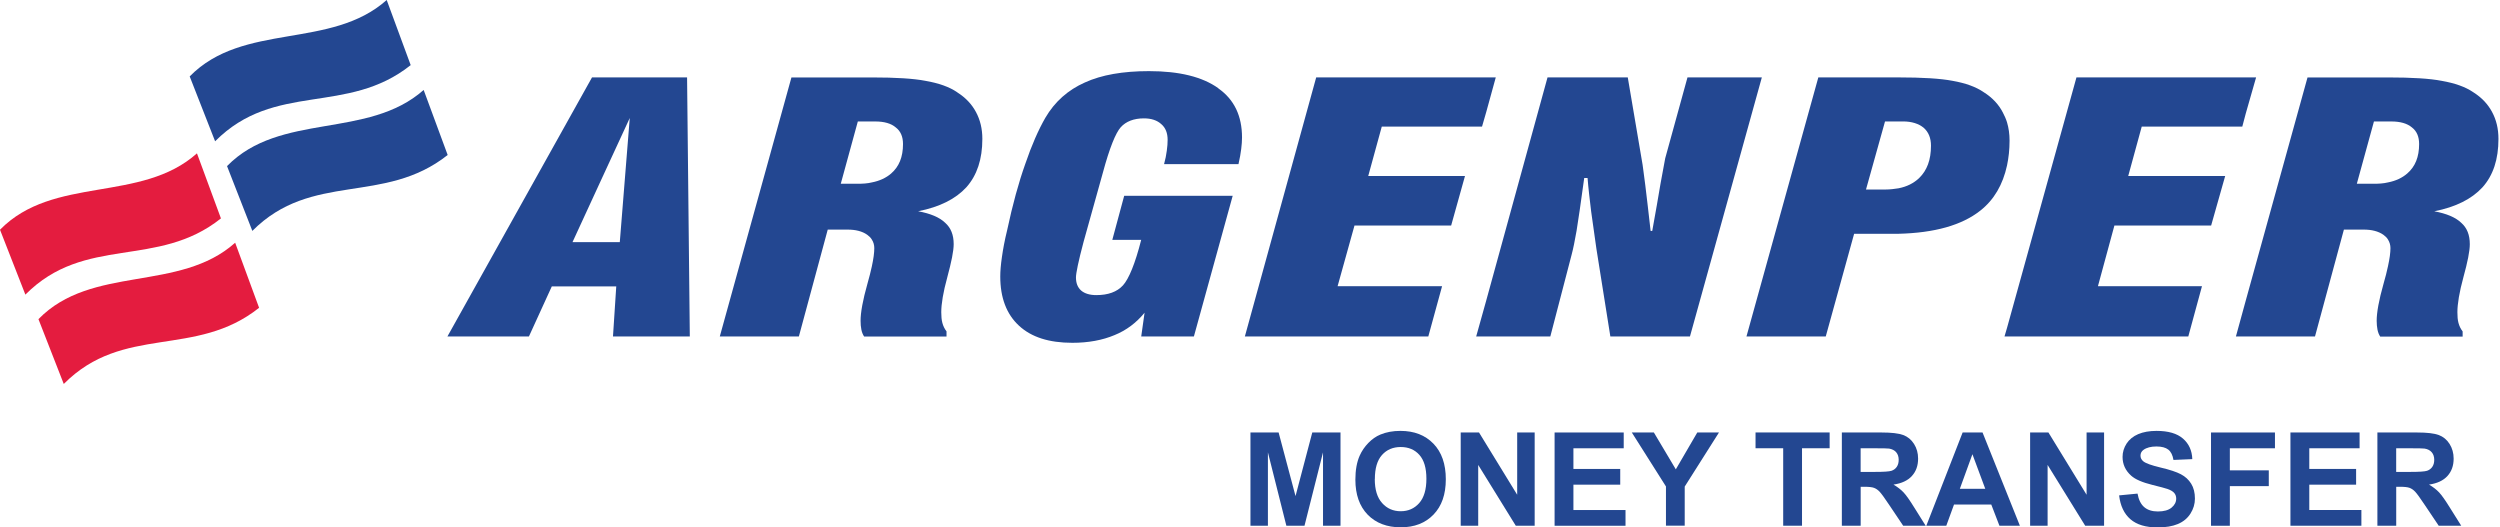
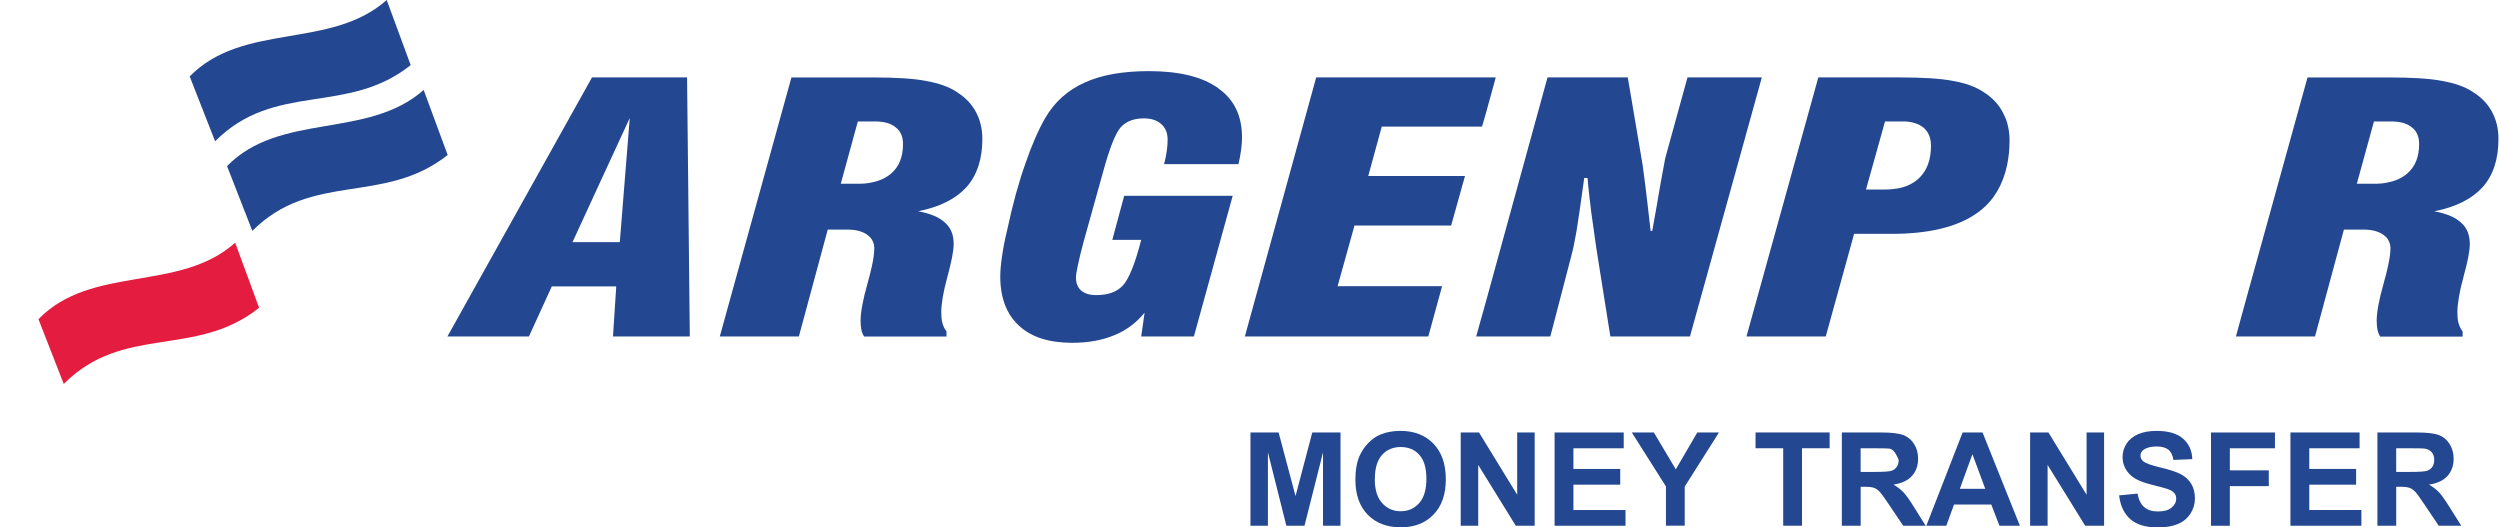
<svg xmlns="http://www.w3.org/2000/svg" width="237" height="50" viewBox="0 0 237 50" fill="none">
  <path d="M118.543 49.838V41H121.213L122.816 47.029L124.404 41H127.08V49.838H125.422V42.882L123.667 49.838H121.947L120.198 42.882V49.838H118.539H118.543Z" fill="#234791" />
  <path d="M128.49 45.471C128.49 44.569 128.625 43.816 128.894 43.205C129.094 42.755 129.369 42.352 129.718 41.993C130.067 41.634 130.445 41.369 130.859 41.197C131.409 40.965 132.046 40.848 132.763 40.848C134.066 40.848 135.107 41.252 135.889 42.06C136.672 42.869 137.063 43.994 137.063 45.432C137.063 46.871 136.675 47.976 135.899 48.781C135.123 49.586 134.085 49.99 132.789 49.99C131.493 49.99 130.429 49.589 129.653 48.788C128.878 47.986 128.49 46.88 128.49 45.474V45.471ZM130.329 45.413C130.329 46.415 130.559 47.171 131.024 47.689C131.486 48.206 132.075 48.465 132.786 48.465C133.497 48.465 134.082 48.209 134.538 47.695C134.994 47.181 135.223 46.415 135.223 45.39C135.223 44.365 135 43.622 134.557 43.124C134.115 42.626 133.523 42.377 132.789 42.377C132.055 42.377 131.461 42.63 131.011 43.134C130.562 43.638 130.336 44.398 130.336 45.416L130.329 45.413Z" fill="#234791" />
  <path d="M138.475 49.838V41H140.211L143.829 46.903V41H145.487V49.838H143.696L140.134 44.075V49.838H138.475Z" fill="#234791" />
  <path d="M147.375 41H153.928V42.497H149.16V44.456H153.598V45.946H149.16V48.351H154.099V49.842H147.375V41Z" fill="#234791" />
  <path d="M157.933 49.838V46.117L154.694 40.997H156.785L158.867 44.495L160.904 40.997H162.96L159.711 46.127V49.835H157.933V49.838Z" fill="#234791" />
  <path d="M169.047 49.838V42.494H166.425V40.997H173.45V42.494H170.831V49.838H169.047Z" fill="#234791" />
-   <path d="M174.607 49.838V41H178.364C179.308 41 179.996 41.081 180.423 41.239C180.85 41.398 181.192 41.679 181.451 42.086C181.709 42.494 181.836 42.956 181.836 43.48C181.836 44.142 181.642 44.692 181.25 45.122C180.859 45.555 180.277 45.827 179.502 45.94C179.886 46.166 180.206 46.412 180.458 46.68C180.711 46.948 181.047 47.427 181.473 48.115L182.553 49.838H180.42L179.13 47.915C178.671 47.226 178.357 46.793 178.189 46.615C178.021 46.438 177.84 46.315 177.652 46.247C177.465 46.179 177.164 46.147 176.754 46.147H176.392V49.838H174.607ZM176.392 44.737H177.711C178.567 44.737 179.101 44.702 179.314 44.63C179.527 44.559 179.695 44.433 179.815 44.255C179.935 44.078 179.996 43.858 179.996 43.593C179.996 43.295 179.915 43.056 179.757 42.872C179.599 42.688 179.375 42.575 179.085 42.526C178.939 42.507 178.506 42.497 177.782 42.497H176.388V44.74L176.392 44.737Z" fill="#234791" />
+   <path d="M174.607 49.838V41H178.364C179.308 41 179.996 41.081 180.423 41.239C180.85 41.398 181.192 41.679 181.451 42.086C181.709 42.494 181.836 42.956 181.836 43.48C181.836 44.142 181.642 44.692 181.25 45.122C180.859 45.555 180.277 45.827 179.502 45.94C179.886 46.166 180.206 46.412 180.458 46.68C180.711 46.948 181.047 47.427 181.473 48.115L182.553 49.838H180.42L179.13 47.915C178.671 47.226 178.357 46.793 178.189 46.615C178.021 46.438 177.84 46.315 177.652 46.247C177.465 46.179 177.164 46.147 176.754 46.147H176.392V49.838H174.607ZM176.392 44.737H177.711C178.567 44.737 179.101 44.702 179.314 44.63C179.527 44.559 179.695 44.433 179.815 44.255C179.935 44.078 179.996 43.858 179.996 43.593C179.599 42.688 179.375 42.575 179.085 42.526C178.939 42.507 178.506 42.497 177.782 42.497H176.388V44.74L176.392 44.737Z" fill="#234791" />
  <path d="M191.488 49.838H189.546L188.773 47.831H185.24L184.509 49.838H182.615L186.057 41H187.945L191.485 49.838H191.488ZM188.204 46.341L186.985 43.059L185.792 46.341H188.204Z" fill="#234791" />
  <path d="M192.455 49.838V41H194.191L197.808 46.903V41H199.467V49.838H197.676L194.113 44.075V49.838H192.455Z" fill="#234791" />
  <path d="M200.902 46.961L202.638 46.793C202.741 47.375 202.955 47.805 203.275 48.077C203.595 48.351 204.025 48.487 204.568 48.487C205.143 48.487 205.576 48.364 205.867 48.122C206.158 47.879 206.304 47.595 206.304 47.268C206.304 47.058 206.242 46.88 206.119 46.735C205.997 46.59 205.783 46.46 205.476 46.353C205.266 46.282 204.791 46.153 204.047 45.969C203.09 45.733 202.418 45.442 202.033 45.093C201.49 44.608 201.219 44.013 201.219 43.315C201.219 42.865 201.348 42.442 201.6 42.051C201.856 41.66 202.224 41.359 202.703 41.155C203.184 40.952 203.763 40.848 204.442 40.848C205.551 40.848 206.388 41.091 206.947 41.579C207.506 42.064 207.804 42.714 207.83 43.525L206.045 43.602C205.968 43.147 205.806 42.82 205.554 42.623C205.302 42.426 204.927 42.326 204.422 42.326C203.918 42.326 203.498 42.432 203.204 42.646C203.016 42.781 202.919 42.966 202.919 43.195C202.919 43.405 203.006 43.583 203.184 43.732C203.411 43.919 203.957 44.117 204.823 44.323C205.693 44.527 206.333 44.74 206.75 44.96C207.167 45.18 207.49 45.477 207.726 45.859C207.962 46.24 208.079 46.709 208.079 47.268C208.079 47.776 207.936 48.248 207.655 48.691C207.374 49.134 206.976 49.46 206.462 49.677C205.948 49.893 205.305 50 204.539 50C203.42 50 202.564 49.741 201.965 49.224C201.367 48.707 201.009 47.954 200.892 46.965L200.902 46.961Z" fill="#234791" />
  <path d="M209.604 41H215.666V42.497H211.389V44.589H215.081V46.085H211.389V49.842H209.604V41Z" fill="#234791" />
  <path d="M217.133 49.838V41H223.689V42.497H218.921V44.456H223.359V45.946H218.921V48.351H223.86V49.842H217.137L217.133 49.838Z" fill="#234791" />
  <path d="M225.377 49.838V41H229.133C230.077 41 230.766 41.081 231.192 41.239C231.619 41.398 231.962 41.679 232.22 42.086C232.476 42.494 232.605 42.956 232.605 43.48C232.605 44.142 232.411 44.692 232.02 45.122C231.629 45.555 231.047 45.827 230.271 45.94C230.656 46.166 230.976 46.412 231.228 46.68C231.48 46.948 231.816 47.427 232.243 48.115L233.323 49.838H231.189L229.899 47.915C229.44 47.226 229.127 46.793 228.958 46.615C228.79 46.438 228.609 46.315 228.422 46.247C228.234 46.179 227.934 46.147 227.523 46.147H227.161V49.838H225.377ZM227.161 44.737H228.48C229.337 44.737 229.87 44.702 230.083 44.63C230.297 44.559 230.462 44.433 230.584 44.255C230.704 44.078 230.766 43.858 230.766 43.593C230.766 43.295 230.685 43.056 230.526 42.872C230.368 42.688 230.145 42.575 229.854 42.526C229.708 42.507 229.275 42.497 228.551 42.497H227.158V44.74L227.161 44.737Z" fill="#234791" />
  <path d="M115.504 8.369C113.988 7.28 111.793 6.743 108.922 6.743C106.465 6.743 104.432 7.093 102.838 7.823C101.251 8.528 99.99 9.64 99.101 11.162C98.448 12.297 97.799 13.765 97.201 15.527C96.57 17.292 95.992 19.403 95.474 21.84C95.238 22.791 95.086 23.634 94.983 24.361C94.876 25.095 94.825 25.719 94.825 26.207C94.825 28.241 95.422 29.786 96.599 30.875C97.773 31.962 99.441 32.498 101.665 32.498C103.175 32.498 104.513 32.249 105.657 31.768C106.782 31.312 107.72 30.604 108.505 29.647L108.188 31.9H113.18L116.858 18.565H106.572L105.447 22.739H108.185C107.616 24.989 107.008 26.45 106.459 27.051C105.887 27.675 105.049 27.976 103.928 27.976C103.326 27.976 102.829 27.834 102.492 27.543C102.156 27.242 102.001 26.834 102.001 26.295C102.001 25.91 102.231 24.772 102.722 22.93L102.751 22.826L104.552 16.37C105.182 14.036 105.761 12.604 106.249 12.058C106.74 11.518 107.474 11.221 108.444 11.221C109.152 11.221 109.698 11.411 110.086 11.764C110.503 12.113 110.691 12.63 110.691 13.254C110.691 13.551 110.668 13.904 110.613 14.285C110.558 14.689 110.484 15.097 110.354 15.559H117.408C117.537 15.016 117.615 14.528 117.667 14.124C117.718 13.716 117.744 13.357 117.744 13.037C117.744 11.001 117.01 9.433 115.494 8.376L115.504 8.369Z" fill="#234791" />
  <path d="M90.748 8.751C89.995 8.23 88.977 7.881 87.742 7.665C86.617 7.445 84.923 7.341 82.653 7.341H75.028L68.236 31.9H75.732L78.47 21.766H80.352C81.111 21.766 81.742 21.924 82.204 22.251C82.391 22.39 82.54 22.519 82.65 22.71C82.809 22.955 82.883 23.23 82.883 23.524C82.883 23.957 82.809 24.526 82.65 25.257C82.543 25.719 82.414 26.291 82.236 26.886C81.79 28.461 81.583 29.624 81.583 30.413C81.583 30.71 81.606 31.008 81.658 31.25C81.71 31.499 81.79 31.713 81.92 31.903H89.73V31.415C89.546 31.173 89.413 30.908 89.335 30.604C89.261 30.332 89.232 29.977 89.232 29.599C89.232 28.816 89.413 27.701 89.807 26.269C90.195 24.827 90.409 23.796 90.409 23.146C90.409 22.273 90.15 21.604 89.597 21.116C89.054 20.596 88.214 20.246 87.04 20.026C89.073 19.626 90.593 18.863 91.611 17.754C92.626 16.613 93.127 15.093 93.127 13.167C93.127 12.197 92.917 11.353 92.52 10.619C92.132 9.892 91.556 9.268 90.745 8.754L90.748 8.751ZM84.483 16.448C84.011 16.855 83.384 17.153 82.653 17.292C82.24 17.395 81.79 17.421 81.267 17.421H79.705L81.322 11.515H82.967C83.824 11.515 84.483 11.702 84.923 12.084C85.388 12.439 85.605 12.97 85.605 13.655C85.605 14.877 85.236 15.795 84.48 16.448H84.483Z" fill="#234791" />
  <path d="M56.123 7.338L42.416 31.897H50.142L52.311 27.151H58.421L58.111 31.897H65.394L65.135 7.338H56.123ZM58.761 22.952H54.274L56.983 17.072L59.701 11.188L58.757 22.949L58.761 22.952Z" fill="#234791" />
  <path d="M190.506 13.328C190.506 12.708 190.425 12.132 190.266 11.596C190.166 11.266 190.027 10.972 189.872 10.671C189.484 9.911 188.883 9.262 188.068 8.748C187.315 8.227 186.323 7.878 185.097 7.661C183.946 7.442 182.243 7.338 179.973 7.338H172.377L165.565 31.897H173.081L175.771 22.163H179.973C183.397 22.079 185.983 21.352 187.732 19.968C189.038 18.94 189.872 17.502 190.266 15.685C190.422 14.954 190.506 14.169 190.506 13.328ZM181.939 16.878C181.415 17.369 180.788 17.692 179.977 17.851C179.589 17.909 179.194 17.967 178.726 17.967H176.896L178.7 11.512H180.4C181.234 11.512 181.884 11.725 182.353 12.103C182.825 12.514 183.057 13.083 183.057 13.81C183.057 15.145 182.689 16.147 181.936 16.878H181.939Z" fill="#234791" />
  <path d="M130.992 12.003H140.496L140.89 10.642L141.799 7.338H124.775L118.013 31.897H135.404L136.71 27.129H126.805L128.406 21.378H137.57L138.88 16.687H129.708L130.992 12.003Z" fill="#234791" />
  <path d="M236.853 13.164C236.853 12.194 236.646 11.35 236.248 10.616C235.86 9.889 235.288 9.265 234.477 8.751C233.723 8.23 232.705 7.881 231.477 7.665C230.352 7.445 228.658 7.341 226.382 7.341H218.753L212.908 28.457L211.964 31.9H219.461L222.202 21.766H224.08C224.84 21.766 225.464 21.924 225.936 22.251C226.123 22.39 226.272 22.519 226.382 22.71C226.537 22.955 226.615 23.23 226.615 23.524C226.615 23.957 226.537 24.526 226.382 25.234C226.275 25.719 226.14 26.295 225.962 26.89C225.516 28.464 225.309 29.628 225.309 30.416C225.309 30.714 225.338 31.011 225.386 31.254C225.438 31.503 225.516 31.716 225.645 31.907H233.458V31.419C233.271 31.176 233.142 30.911 233.061 30.607C232.986 30.336 232.961 29.98 232.961 29.602C232.961 28.819 233.142 27.704 233.533 26.272C233.93 24.83 234.137 23.799 234.137 23.149C234.137 22.276 233.879 21.607 233.323 21.119C232.779 20.599 231.936 20.25 230.769 20.03C232.805 19.629 234.318 18.866 235.34 17.757C236.361 16.616 236.853 15.097 236.853 13.17V13.164ZM228.205 16.448C227.74 16.855 227.116 17.153 226.379 17.292C225.959 17.395 225.516 17.421 224.995 17.421H223.427L225.05 11.515H226.692C227.555 11.515 228.205 11.702 228.655 12.084C229.117 12.439 229.333 12.97 229.333 13.655C229.333 14.877 228.965 15.795 228.205 16.448Z" fill="#234791" />
-   <path d="M203.036 12.003H212.569L212.908 10.726L213.878 7.338H196.848L190.266 31.082L190.027 31.897H207.451L208.748 27.129H198.885L200.446 21.378H209.617L210.946 16.687H201.755L203.036 12.003Z" fill="#234791" />
  <path d="M167.027 7.338H159.973L157.862 15.006C157.804 15.365 157.655 16.173 157.416 17.418C157.202 18.695 156.944 20.185 156.633 21.892H156.478C156.265 20.078 156.116 18.637 155.977 17.586C155.848 16.522 155.745 15.876 155.719 15.627L154.312 7.335H146.706L140.89 28.506L139.943 31.894H146.971L148.985 24.164C149.137 23.599 149.292 22.836 149.457 21.889C149.609 20.916 149.867 19.264 150.184 16.875H150.501C150.575 17.848 150.708 18.911 150.837 20.017C150.989 21.129 151.154 22.299 151.338 23.573L152.661 31.894H160.209L167.023 7.335L167.027 7.338Z" fill="#234791" />
  <path fill-rule="evenodd" clip-rule="evenodd" d="M17.983 7.244C23.055 2.072 31.357 4.726 36.659 0L38.934 6.174C32.899 10.978 26.059 7.694 20.392 13.393L17.983 7.244Z" fill="#234791" />
  <path fill-rule="evenodd" clip-rule="evenodd" d="M3.646 30.255C8.683 25.082 17.014 27.733 22.293 23.01L24.562 29.178C18.53 33.985 11.693 30.701 6.045 36.4L3.646 30.258V30.255Z" fill="#E41C3F" />
  <path fill-rule="evenodd" clip-rule="evenodd" d="M21.523 15.746C26.56 10.6 34.861 13.225 40.163 8.528L42.439 14.693C36.407 19.474 29.566 16.222 23.922 21.889L21.523 15.746Z" fill="#234791" />
-   <path fill-rule="evenodd" clip-rule="evenodd" d="M0 21.779C5.069 16.61 13.37 19.267 18.672 14.537L20.945 20.705C14.916 25.512 8.069 22.231 2.405 27.93L0 21.779Z" fill="#E41C3F" />
</svg>